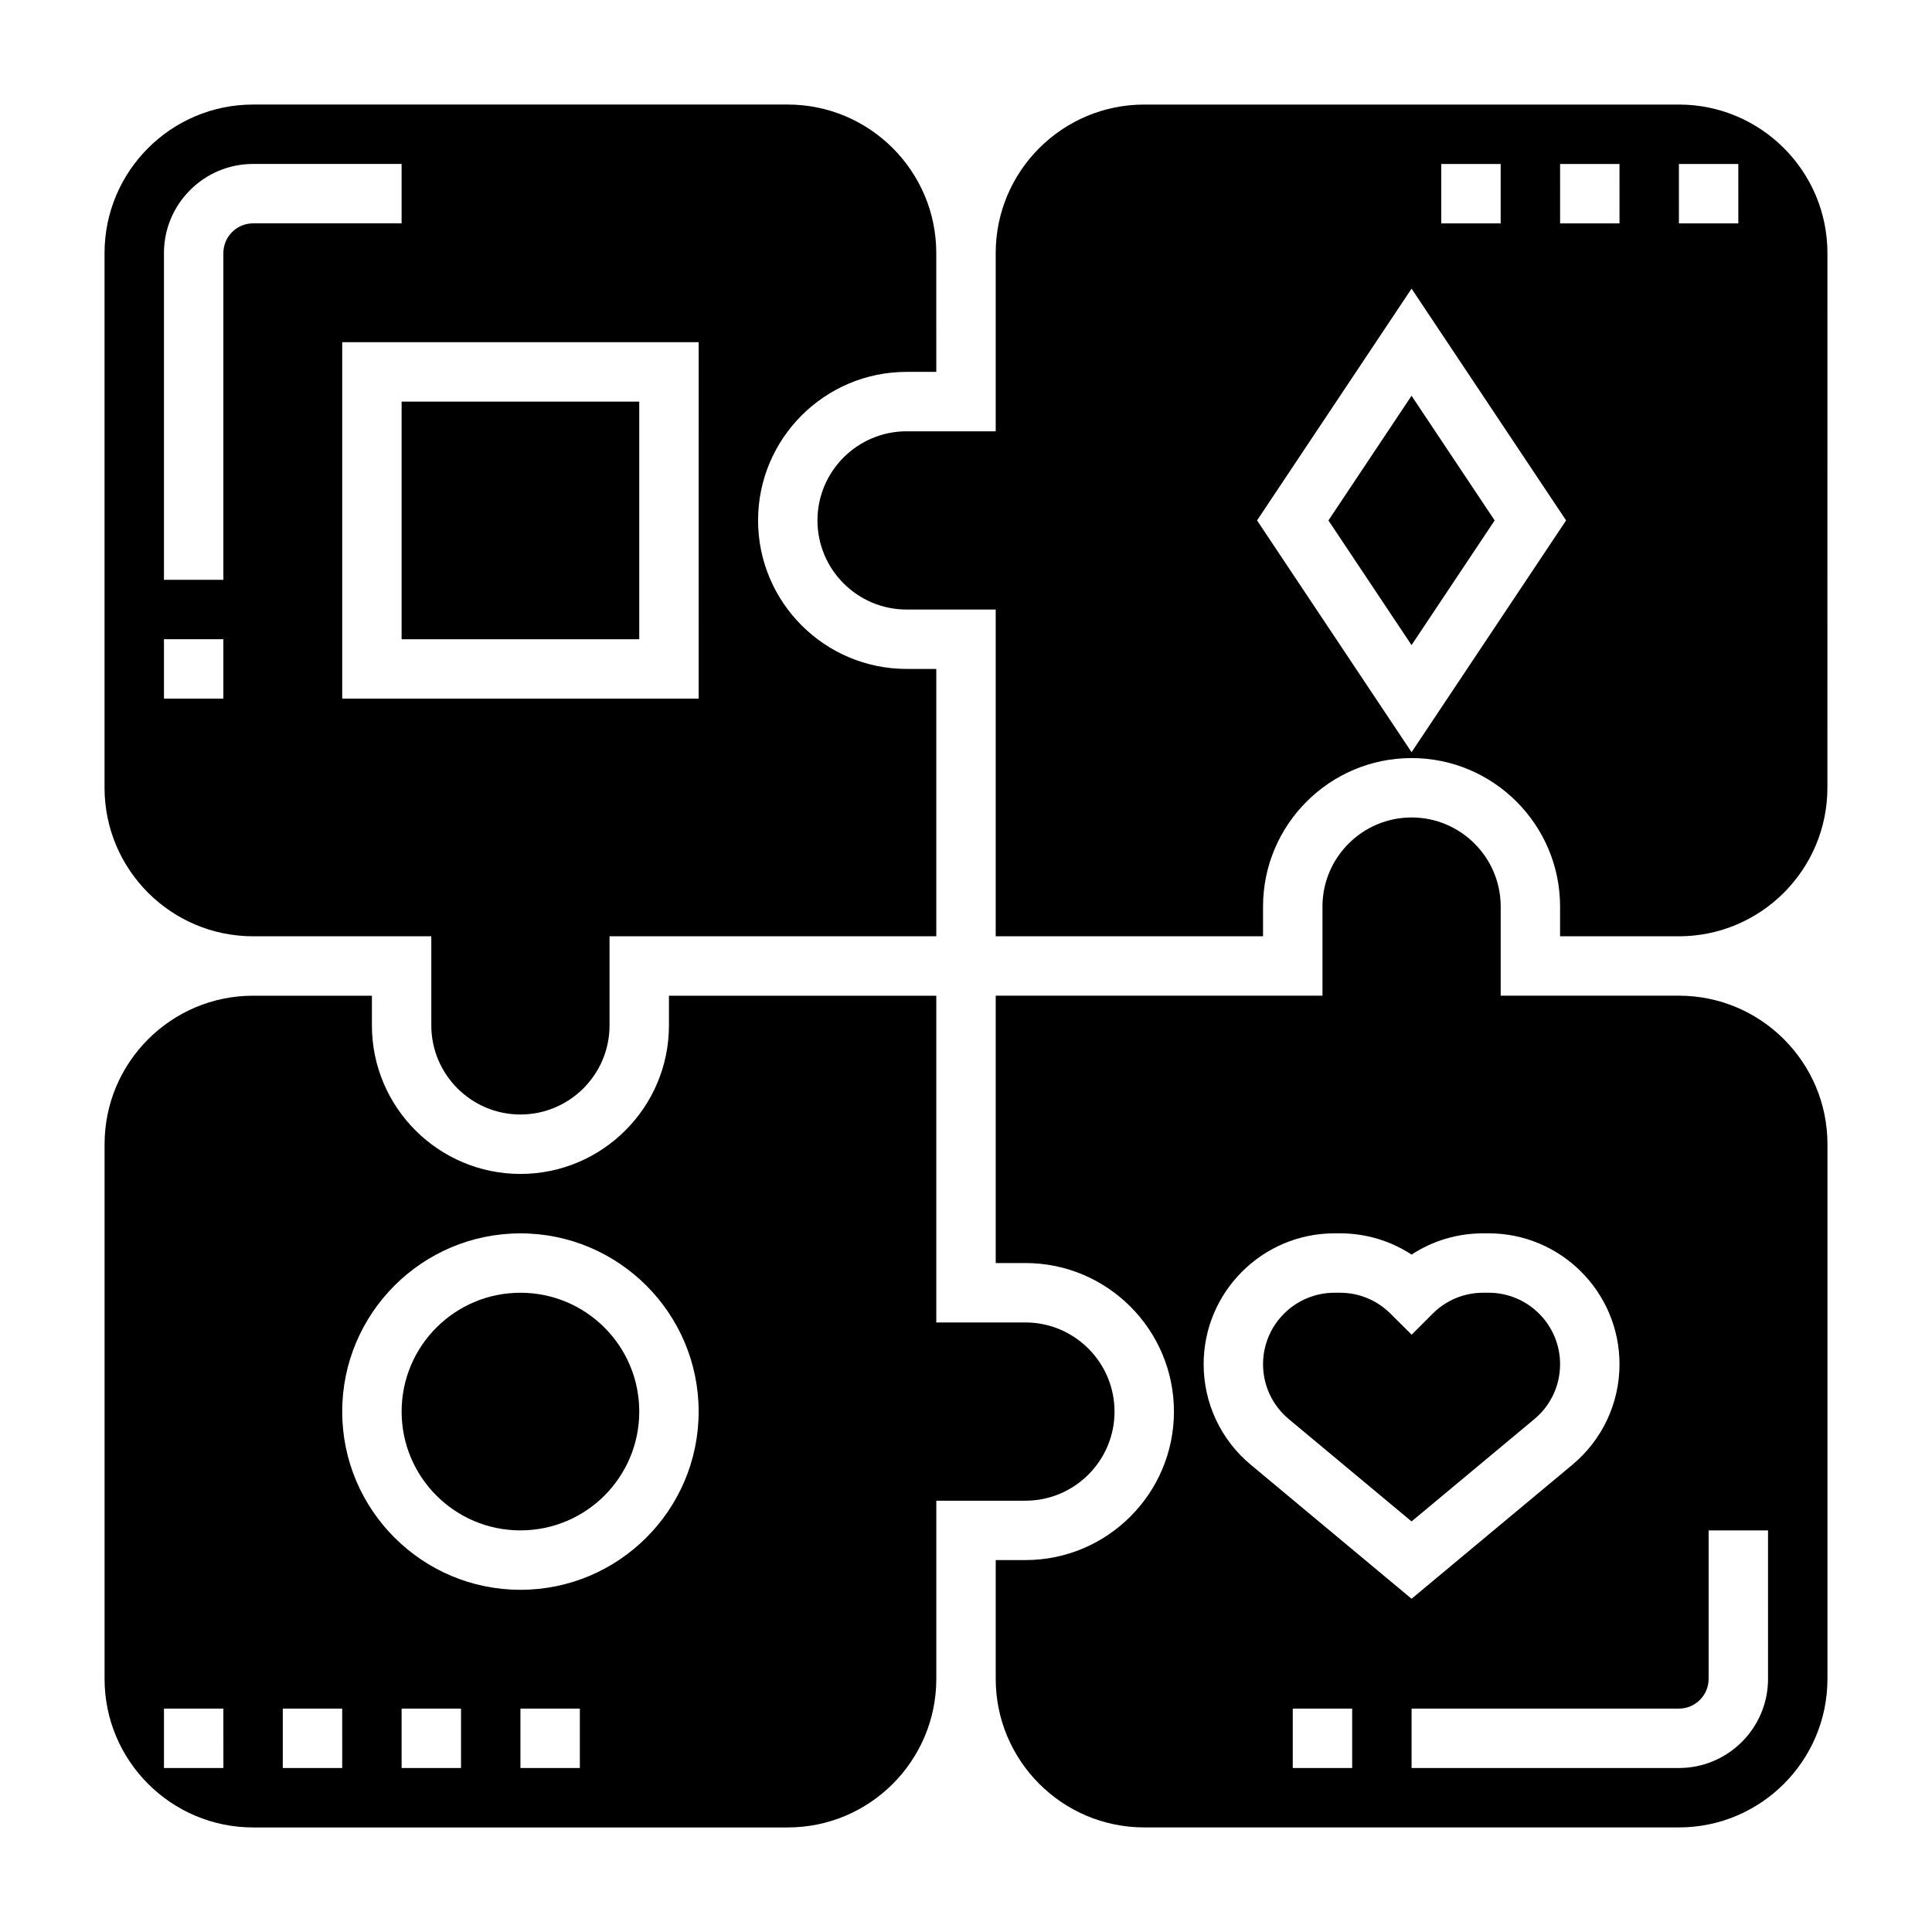
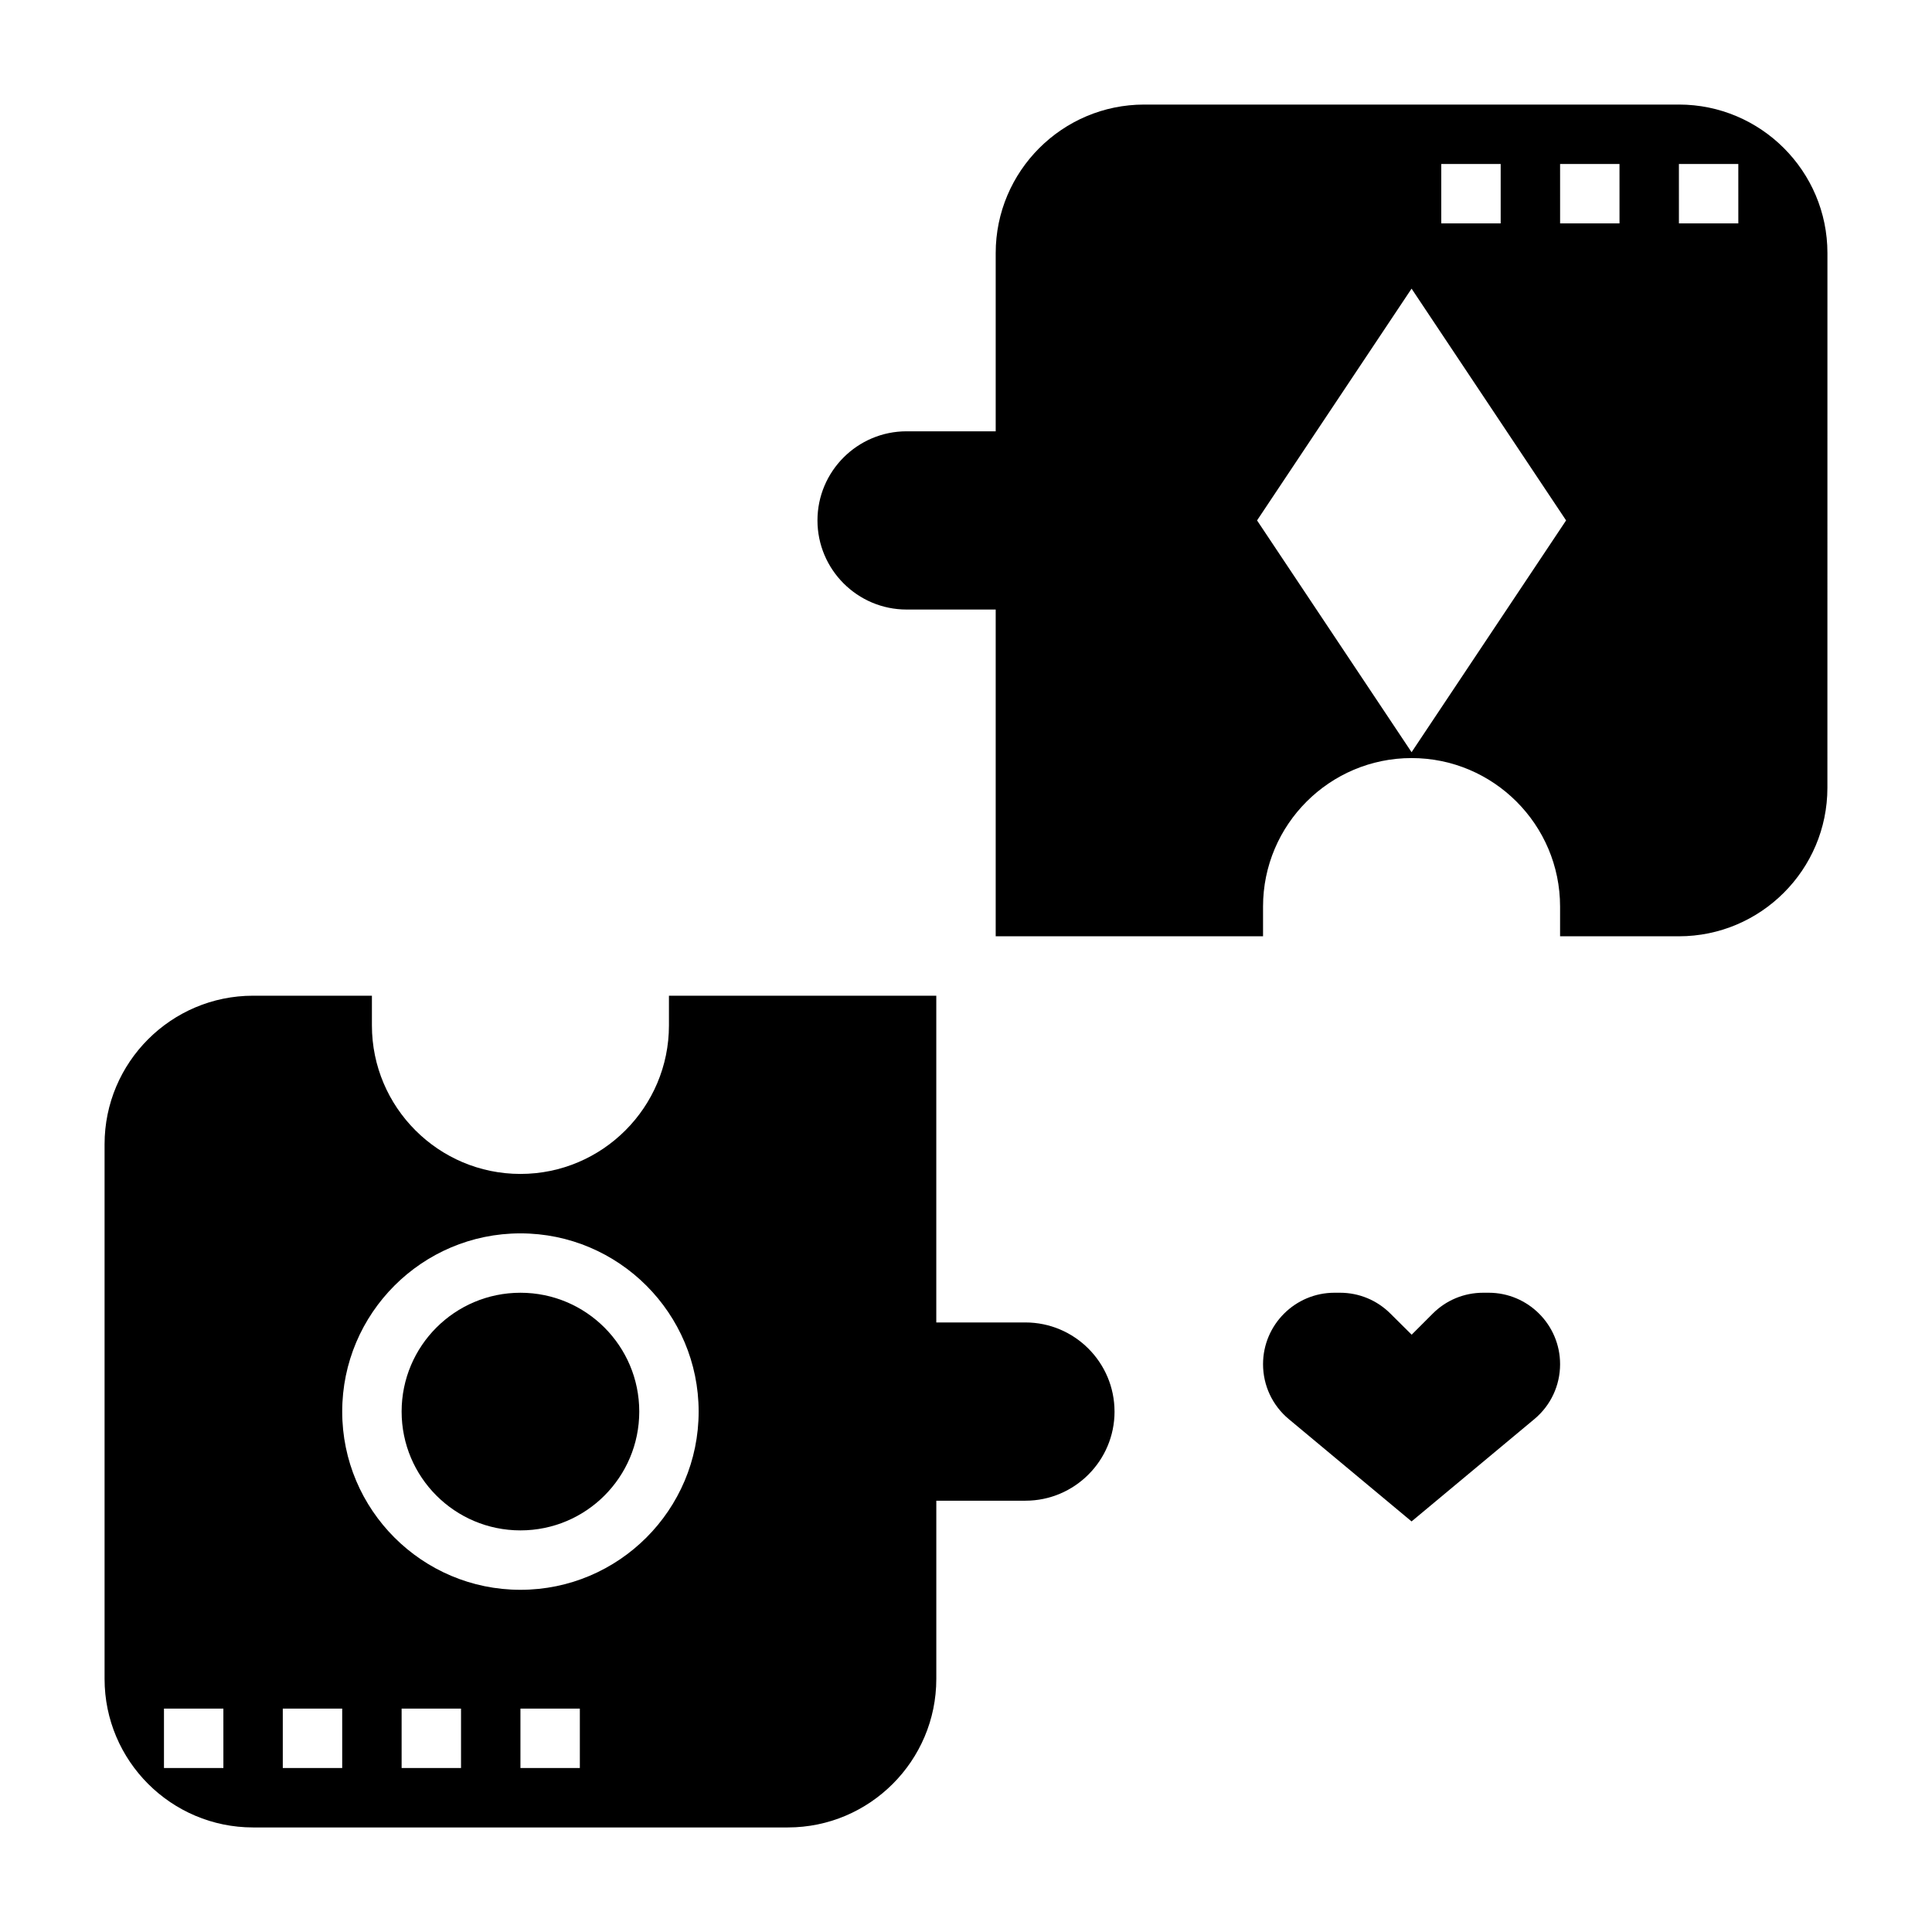
<svg xmlns="http://www.w3.org/2000/svg" fill="#000000" width="800px" height="800px" version="1.1" viewBox="144 144 512 512">
  <g>
    <path d="m439.36 518.08c0-13.02-10.598-23.617-23.617-23.617h-23.617v-86.59h-70.848v7.871c0 21.703-17.656 39.359-39.359 39.359s-39.359-17.656-39.359-39.359v-7.871h-31.488c-21.703 0-39.359 17.656-39.359 39.359v141.7c0 21.703 17.656 39.359 39.359 39.359h141.7c21.703 0 39.359-17.656 39.359-39.359v-47.23h23.617c13.02 0 23.617-10.598 23.617-23.617zm-236.16 94.465h-15.746v-15.742h15.742zm31.488 0h-15.746v-15.742h15.742zm31.488 0h-15.742v-15.742h15.742zm31.488 0h-15.742v-15.742h15.742zm-15.746-47.23c-26.047 0-47.23-21.184-47.23-47.23s21.184-47.23 47.23-47.23 47.23 21.184 47.23 47.23-21.184 47.23-47.23 47.23z" />
    <path d="m550.63 520.07c4.332-3.613 6.809-8.91 6.809-14.547 0-10.438-8.492-18.934-18.93-18.934h-1.449c-5.062 0-9.816 1.969-13.391 5.551l-5.566 5.566-5.606-5.566c-3.582-3.582-8.336-5.551-13.398-5.551h-1.449c-10.438 0-18.93 8.496-18.93 18.934 0 5.637 2.481 10.934 6.809 14.547l32.551 27.121z" />
-     <path d="m588.93 407.87h-47.23v-23.617c0-13.02-10.598-23.617-23.617-23.617s-23.617 10.598-23.617 23.617v23.617h-86.59v70.848h7.871c21.703 0 39.359 17.656 39.359 39.359s-17.656 39.359-39.359 39.359h-7.871v31.488c0 21.703 17.656 39.359 39.359 39.359h141.7c21.703 0 39.359-17.656 39.359-39.359l0.004-141.7c0-21.703-17.66-39.359-39.363-39.359zm-125.95 97.652c0-19.121 15.555-34.676 34.676-34.676h1.449c6.84 0 13.383 1.969 18.98 5.637 5.586-3.668 12.137-5.637 18.977-5.637h1.449c19.121 0 34.676 15.555 34.676 34.676 0 10.32-4.551 20.027-12.477 26.641l-42.629 35.523-42.629-35.527c-7.926-6.602-12.473-16.316-12.473-26.637zm39.359 107.02h-15.742v-15.742h15.742zm110.21-23.617c0 13.02-10.598 23.617-23.617 23.617h-70.848v-15.742h70.848c4.336 0 7.871-3.535 7.871-7.871v-39.359h15.742z" />
    <path d="m313.41 518.08c0 17.391-14.098 31.488-31.488 31.488s-31.488-14.098-31.488-31.488 14.098-31.488 31.488-31.488 31.488 14.098 31.488 31.488" />
-     <path d="m211.07 392.12h47.23v23.617c0 13.02 10.598 23.617 23.617 23.617s23.617-10.598 23.617-23.617v-23.617h86.594v-70.848h-7.871c-21.703 0-39.359-17.656-39.359-39.359s17.656-39.359 39.359-39.359h7.871l-0.004-23.617v-7.871c0-21.703-17.656-39.359-39.359-39.359h-141.7c-21.703 0-39.359 17.656-39.359 39.359v141.7c0 21.703 17.656 39.359 39.359 39.359zm118.08-62.977h-94.461v-94.461h94.465zm-141.7-118.08c0-13.02 10.598-23.617 23.617-23.617h39.359v15.742l-39.359 0.004c-4.336 0-7.871 3.535-7.871 7.871v86.594h-15.746zm0 102.34h15.742v15.742h-15.742z" />
-     <path d="m250.43 250.43h62.977v62.977h-62.977z" />
    <path d="m588.93 171.71h-141.7c-21.703 0-39.359 17.656-39.359 39.359v47.23h-23.617c-13.02 0-23.617 10.598-23.617 23.617s10.598 23.617 23.617 23.617h23.617v86.594h70.848v-7.871c0-21.703 17.656-39.359 39.359-39.359s39.359 17.656 39.359 39.359v7.871h31.484c21.703 0 39.359-17.656 39.359-39.359l0.008-141.7c0-21.703-17.66-39.359-39.363-39.359zm-62.977 15.742h15.742v15.742h-15.742zm-7.871 155.89-40.949-61.426 40.949-61.426 40.949 61.426zm55.105-140.14h-15.742l-0.004-15.746h15.742zm31.488 0h-15.742l-0.004-15.746h15.742z" />
-     <path d="m496.05 281.92 22.023 33.039 22.027-33.039-22.027-33.039z" />
  </g>
</svg>